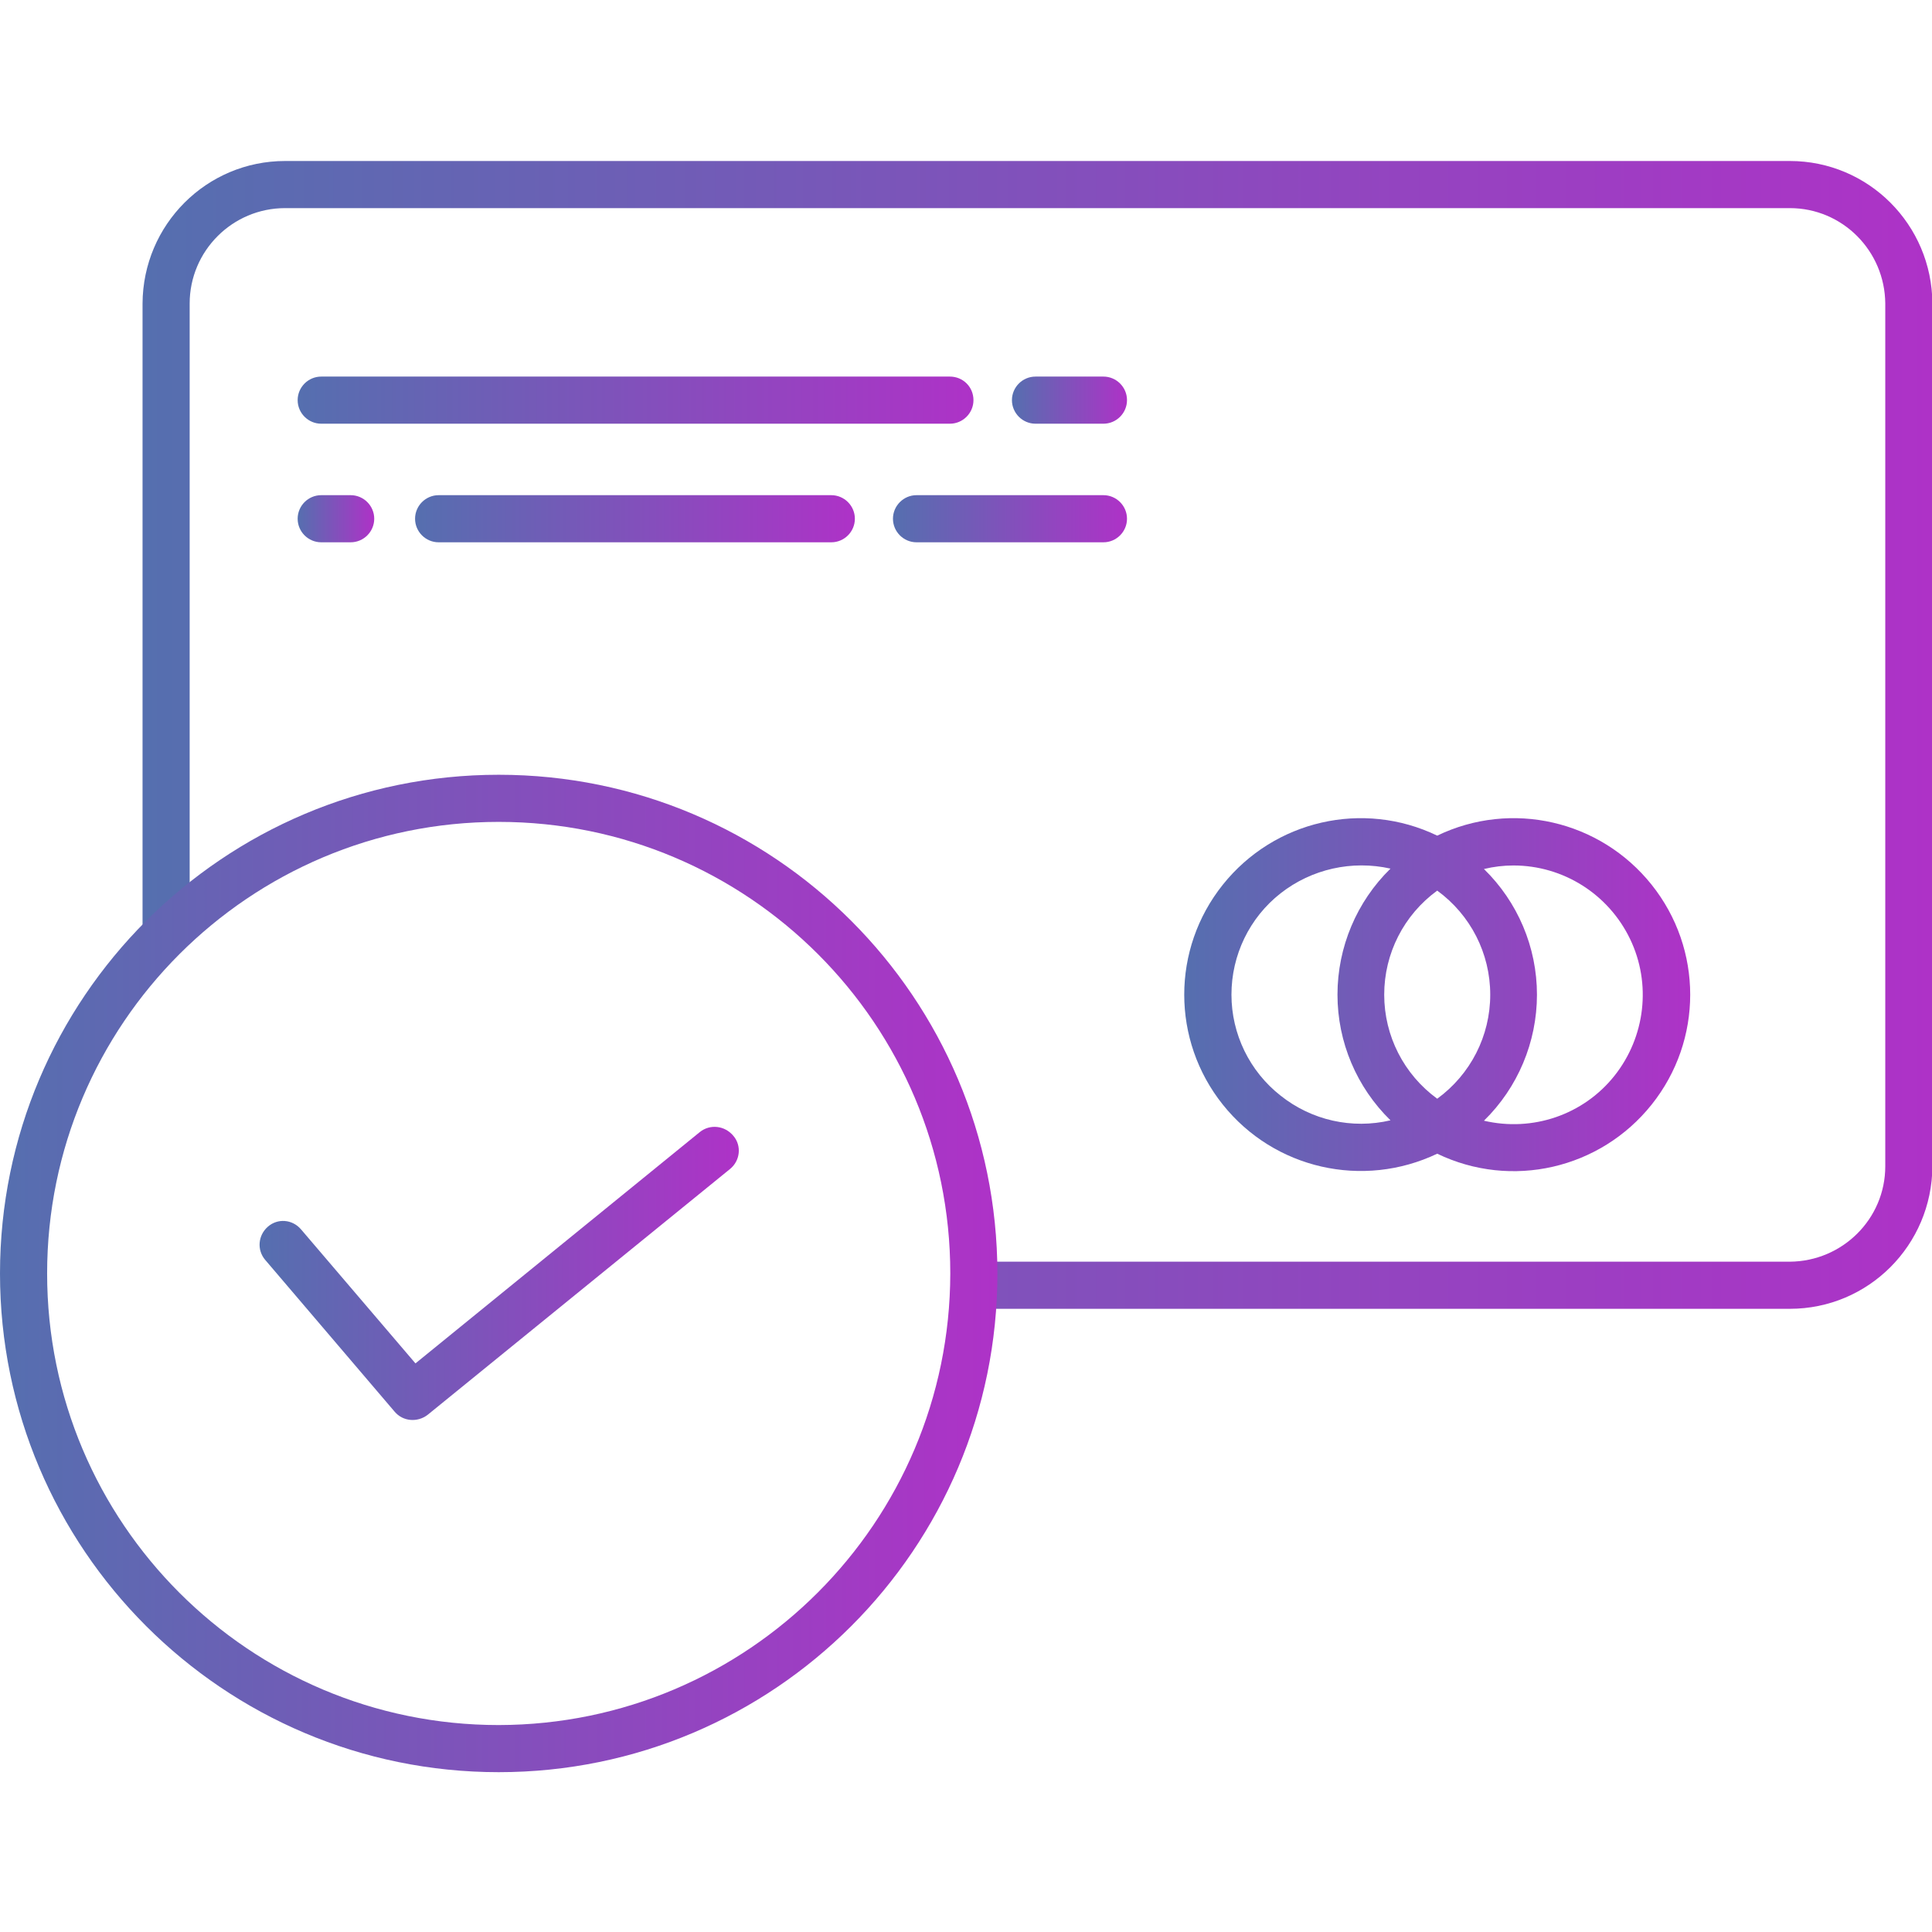
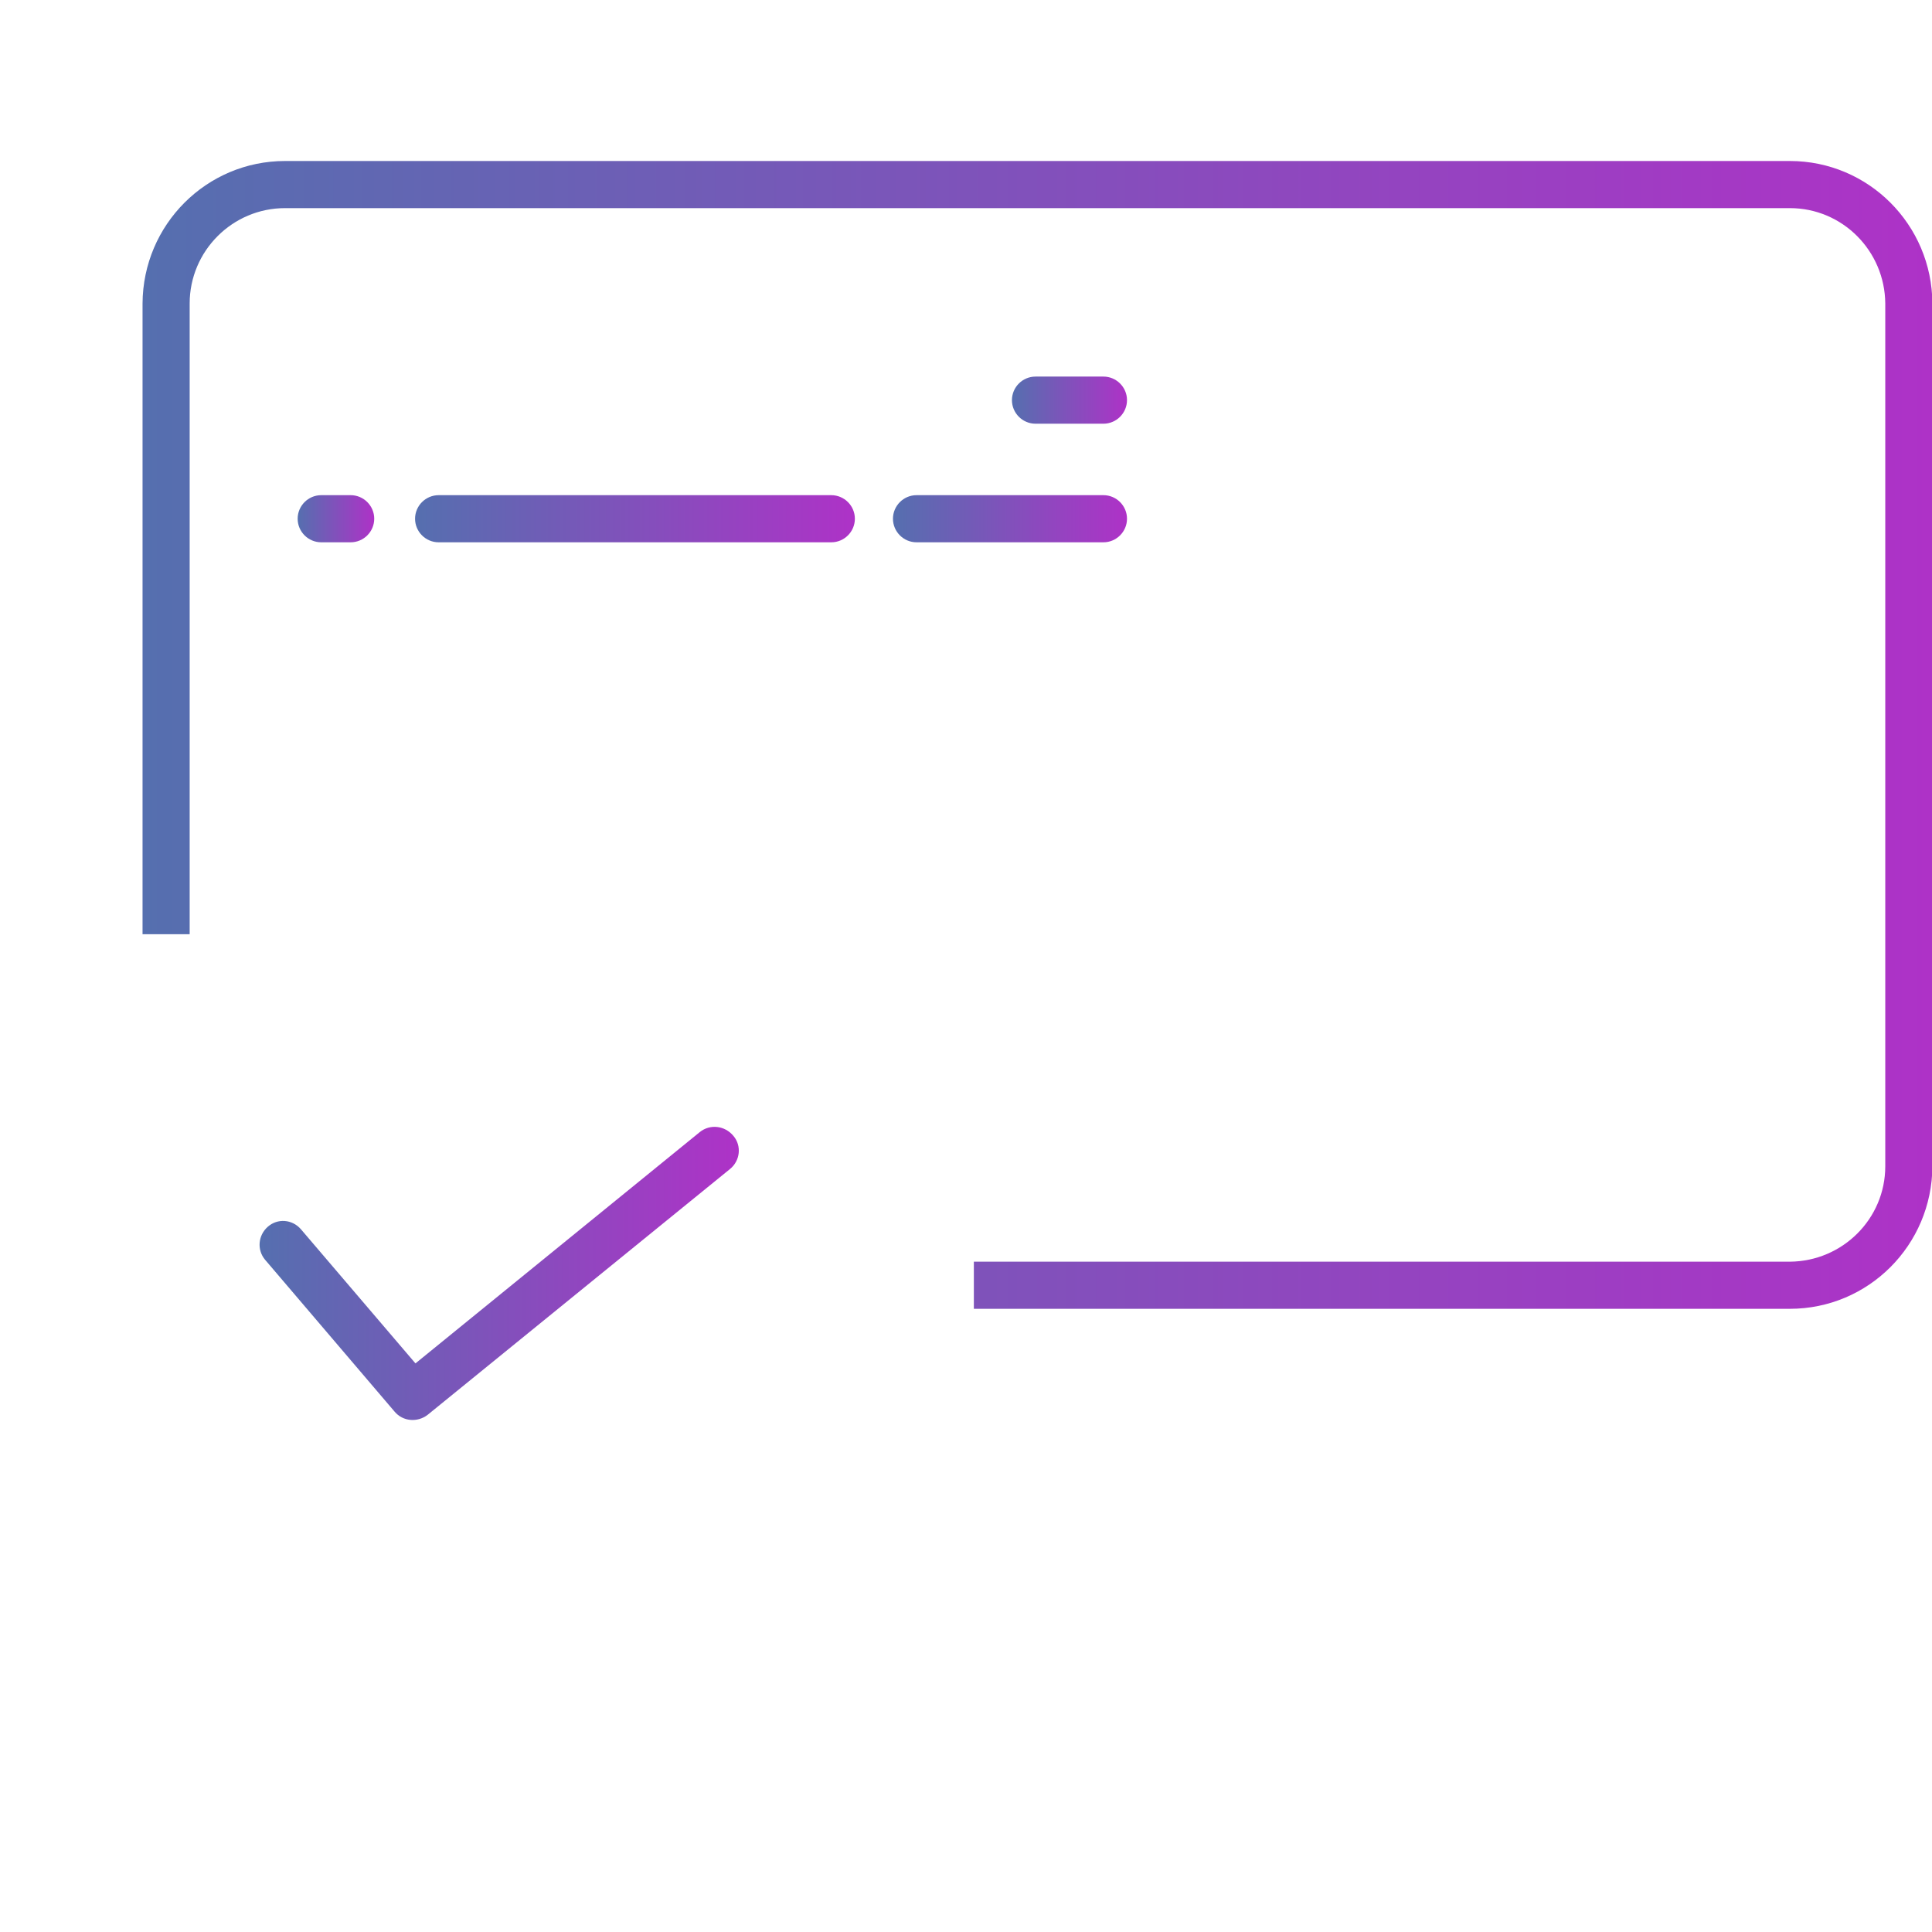
<svg xmlns="http://www.w3.org/2000/svg" version="1.1" id="Layer_1" x="0px" y="0px" viewBox="0 0 492 492" style="enable-background:new 0 0 492 492;" xml:space="preserve">
  <style type="text/css">
	.st0{fill:url(#SVGID_1_);}
	.st1{fill:url(#SVGID_2_);}
	.st2{fill:url(#SVGID_3_);}
	.st3{fill:url(#SVGID_4_);}
	.st4{fill:url(#SVGID_5_);}
	.st5{fill:url(#SVGID_6_);}
	.st6{fill:url(#SVGID_7_);}
	.st7{fill:url(#SVGID_8_);}
	.st8{fill:url(#SVGID_9_);}
</style>
  <g>
    <linearGradient id="SVGID_1_" gradientUnits="userSpaceOnUse" x1="36.301" y1="187.118" x2="492" y2="187.118">
      <stop offset="0" style="stop-color:#556FAF" />
      <stop offset="1" style="stop-color:#AE32C7" />
    </linearGradient>
    <path class="st0" d="M455.8,41H72.6c-20,0-36.2,16.2-36.3,36.3v160.6h12V77.3C48.3,63.9,59.2,53,72.6,53h383.2   c13.4,0,24.2,10.9,24.3,24.3V297c0,13.4-10.9,24.2-24.3,24.3H248v12h207.8c20,0,36.2-16.2,36.3-36.3V77.3   C492,57.2,475.8,41,455.8,41z" />
    <linearGradient id="SVGID_2_" gradientUnits="userSpaceOnUse" x1="301.565" y1="253.282" x2="430.341" y2="253.282">
      <stop offset="0" style="stop-color:#556FAF" />
      <stop offset="1" style="stop-color:#AE32C7" />
    </linearGradient>
-     <path class="st1" d="M366,293.8c18.9,9.1,41.5,3.9,54.6-12.5s13.1-39.6,0-56s-35.7-21.6-54.6-12.5c-18.9-9.1-41.5-3.9-54.6,12.5   s-13.1,39.6,0,56S347.1,302.8,366,293.8z M385.4,220.4c12.7,0,24.2,7.3,29.7,18.7c5.5,11.4,3.9,25-4,34.9s-20.8,14.3-33.2,11.4   c8.6-8.4,13.5-20,13.5-32.1s-4.9-23.6-13.5-32C380.4,220.7,382.9,220.4,385.4,220.4L385.4,220.4z M352.5,253.3   c0-10.5,5-20.3,13.5-26.5c8.5,6.2,13.5,16,13.5,26.5s-5,20.3-13.5,26.5C357.5,273.6,352.5,263.8,352.5,253.3L352.5,253.3z    M313.6,253.3c0-10.1,4.6-19.6,12.5-25.8s18.2-8.5,28-6.3c-8.6,8.4-13.5,20-13.5,32.1s4.9,23.6,13.5,32c-9.8,2.3-20.1,0-28-6.3   C318.2,272.8,313.6,263.3,313.6,253.3L313.6,253.3z" />
    <linearGradient id="SVGID_3_" gradientUnits="userSpaceOnUse" x1="75.781" y1="101.864" x2="247.871" y2="101.864">
      <stop offset="0" style="stop-color:#556FAF" />
      <stop offset="1" style="stop-color:#AE32C7" />
    </linearGradient>
-     <path class="st2" d="M241.9,95.9H81.8c-3.3,0-6,2.7-6,6c0,3.3,2.7,6,6,6h160.1c3.3,0,6-2.7,6-6C247.9,98.5,245.2,95.9,241.9,95.9z" />
    <linearGradient id="SVGID_4_" gradientUnits="userSpaceOnUse" x1="257.617" y1="101.864" x2="286.953" y2="101.864">
      <stop offset="0" style="stop-color:#556FAF" />
      <stop offset="1" style="stop-color:#AE32C7" />
    </linearGradient>
    <path class="st3" d="M281,107.9c3.3,0,6-2.7,6-6c0-3.3-2.7-6-6-6h-17.3c-3.3,0-6,2.7-6,6c0,3.3,2.7,6,6,6H281z" />
    <linearGradient id="SVGID_5_" gradientUnits="userSpaceOnUse" x1="75.781" y1="132.118" x2="95.258" y2="132.118">
      <stop offset="0" style="stop-color:#556FAF" />
      <stop offset="1" style="stop-color:#AE32C7" />
    </linearGradient>
    <path class="st4" d="M81.8,138.1h7.5c3.3,0,6-2.7,6-6c0-3.3-2.7-6-6-6h-7.5c-3.3,0-6,2.7-6,6C75.8,135.4,78.5,138.1,81.8,138.1z" />
    <linearGradient id="SVGID_6_" gradientUnits="userSpaceOnUse" x1="105.652" y1="132.118" x2="217.617" y2="132.118">
      <stop offset="0" style="stop-color:#556FAF" />
      <stop offset="1" style="stop-color:#AE32C7" />
    </linearGradient>
    <path class="st5" d="M111.7,126.1c-3.3,0-6,2.7-6,6c0,3.3,2.7,6,6,6h100c3.3,0,6-2.7,6-6c0-3.3-2.7-6-6-6H111.7z" />
    <linearGradient id="SVGID_7_" gradientUnits="userSpaceOnUse" x1="227.367" y1="132.118" x2="286.953" y2="132.118">
      <stop offset="0" style="stop-color:#556FAF" />
      <stop offset="1" style="stop-color:#AE32C7" />
    </linearGradient>
    <path class="st6" d="M227.4,132.1c0,3.3,2.7,6,6,6H281c3.3,0,6-2.7,6-6c0-3.3-2.7-6-6-6h-47.6C230.1,126.1,227.4,128.8,227.4,132.1   z" />
  </g>
  <linearGradient id="SVGID_8_" gradientUnits="userSpaceOnUse" x1="0" y1="324.258" x2="254.019" y2="324.258">
    <stop offset="0" style="stop-color:#556FAF" />
    <stop offset="1" style="stop-color:#AE32C7" />
  </linearGradient>
-   <path class="st7" d="M127,197.3c-70.1,0-127,56.9-127,127s56.9,127,127,127s127-56.9,127-127C253.9,254.1,197.1,197.3,127,197.3z   M127,439.3c-63.5,0-115-51.5-115-115c0-63.5,51.5-115,115-115c63.5,0,115,51.5,115,115C241.9,387.7,190.5,439.2,127,439.3z" />
  <linearGradient id="SVGID_9_" gradientUnits="userSpaceOnUse" x1="66.029" y1="324.259" x2="188.015" y2="324.259">
    <stop offset="0" style="stop-color:#556FAF" />
    <stop offset="1" style="stop-color:#AE32C7" />
  </linearGradient>
  <path class="st8" d="M178.2,288.3l-72.4,58.9L76.6,313c-2.2-2.5-5.9-2.8-8.4-0.6s-2.8,5.9-0.7,8.4l33,38.7c2.1,2.5,5.8,2.8,8.4,0.8  l77-62.6c2.6-2.1,3-5.9,0.9-8.4C184.6,286.6,180.8,286.2,178.2,288.3L178.2,288.3z" />
</svg>